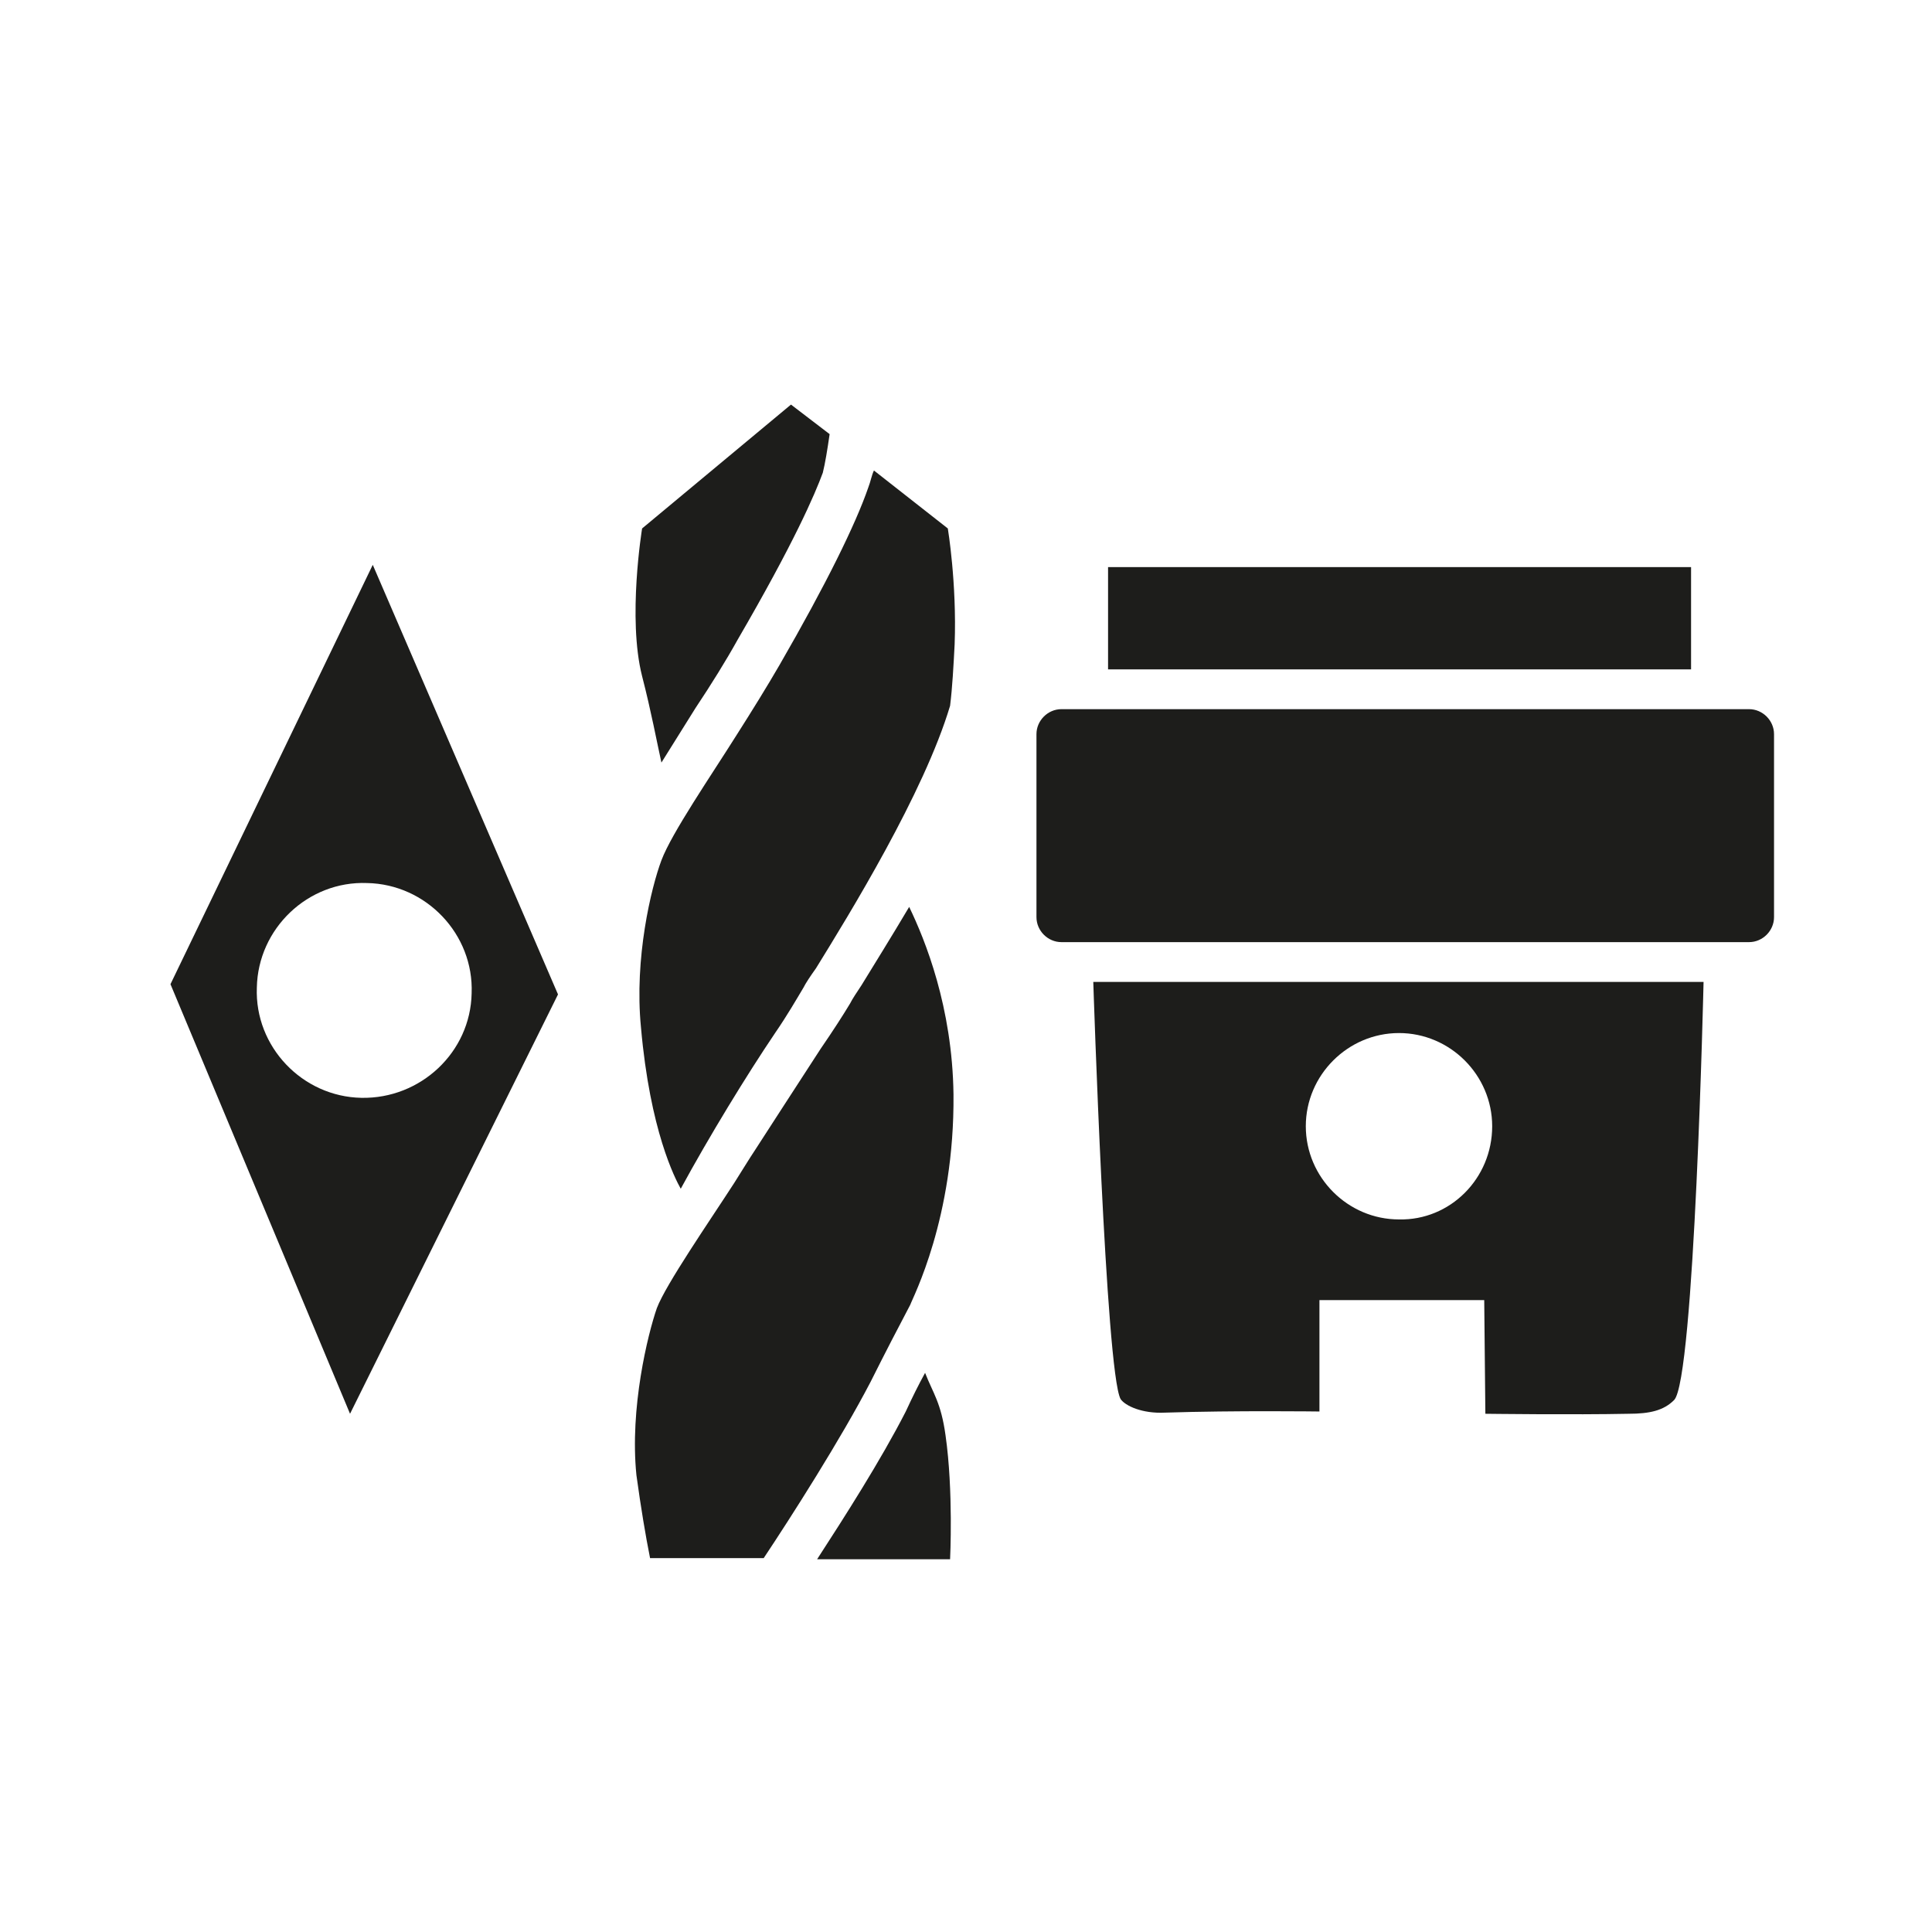
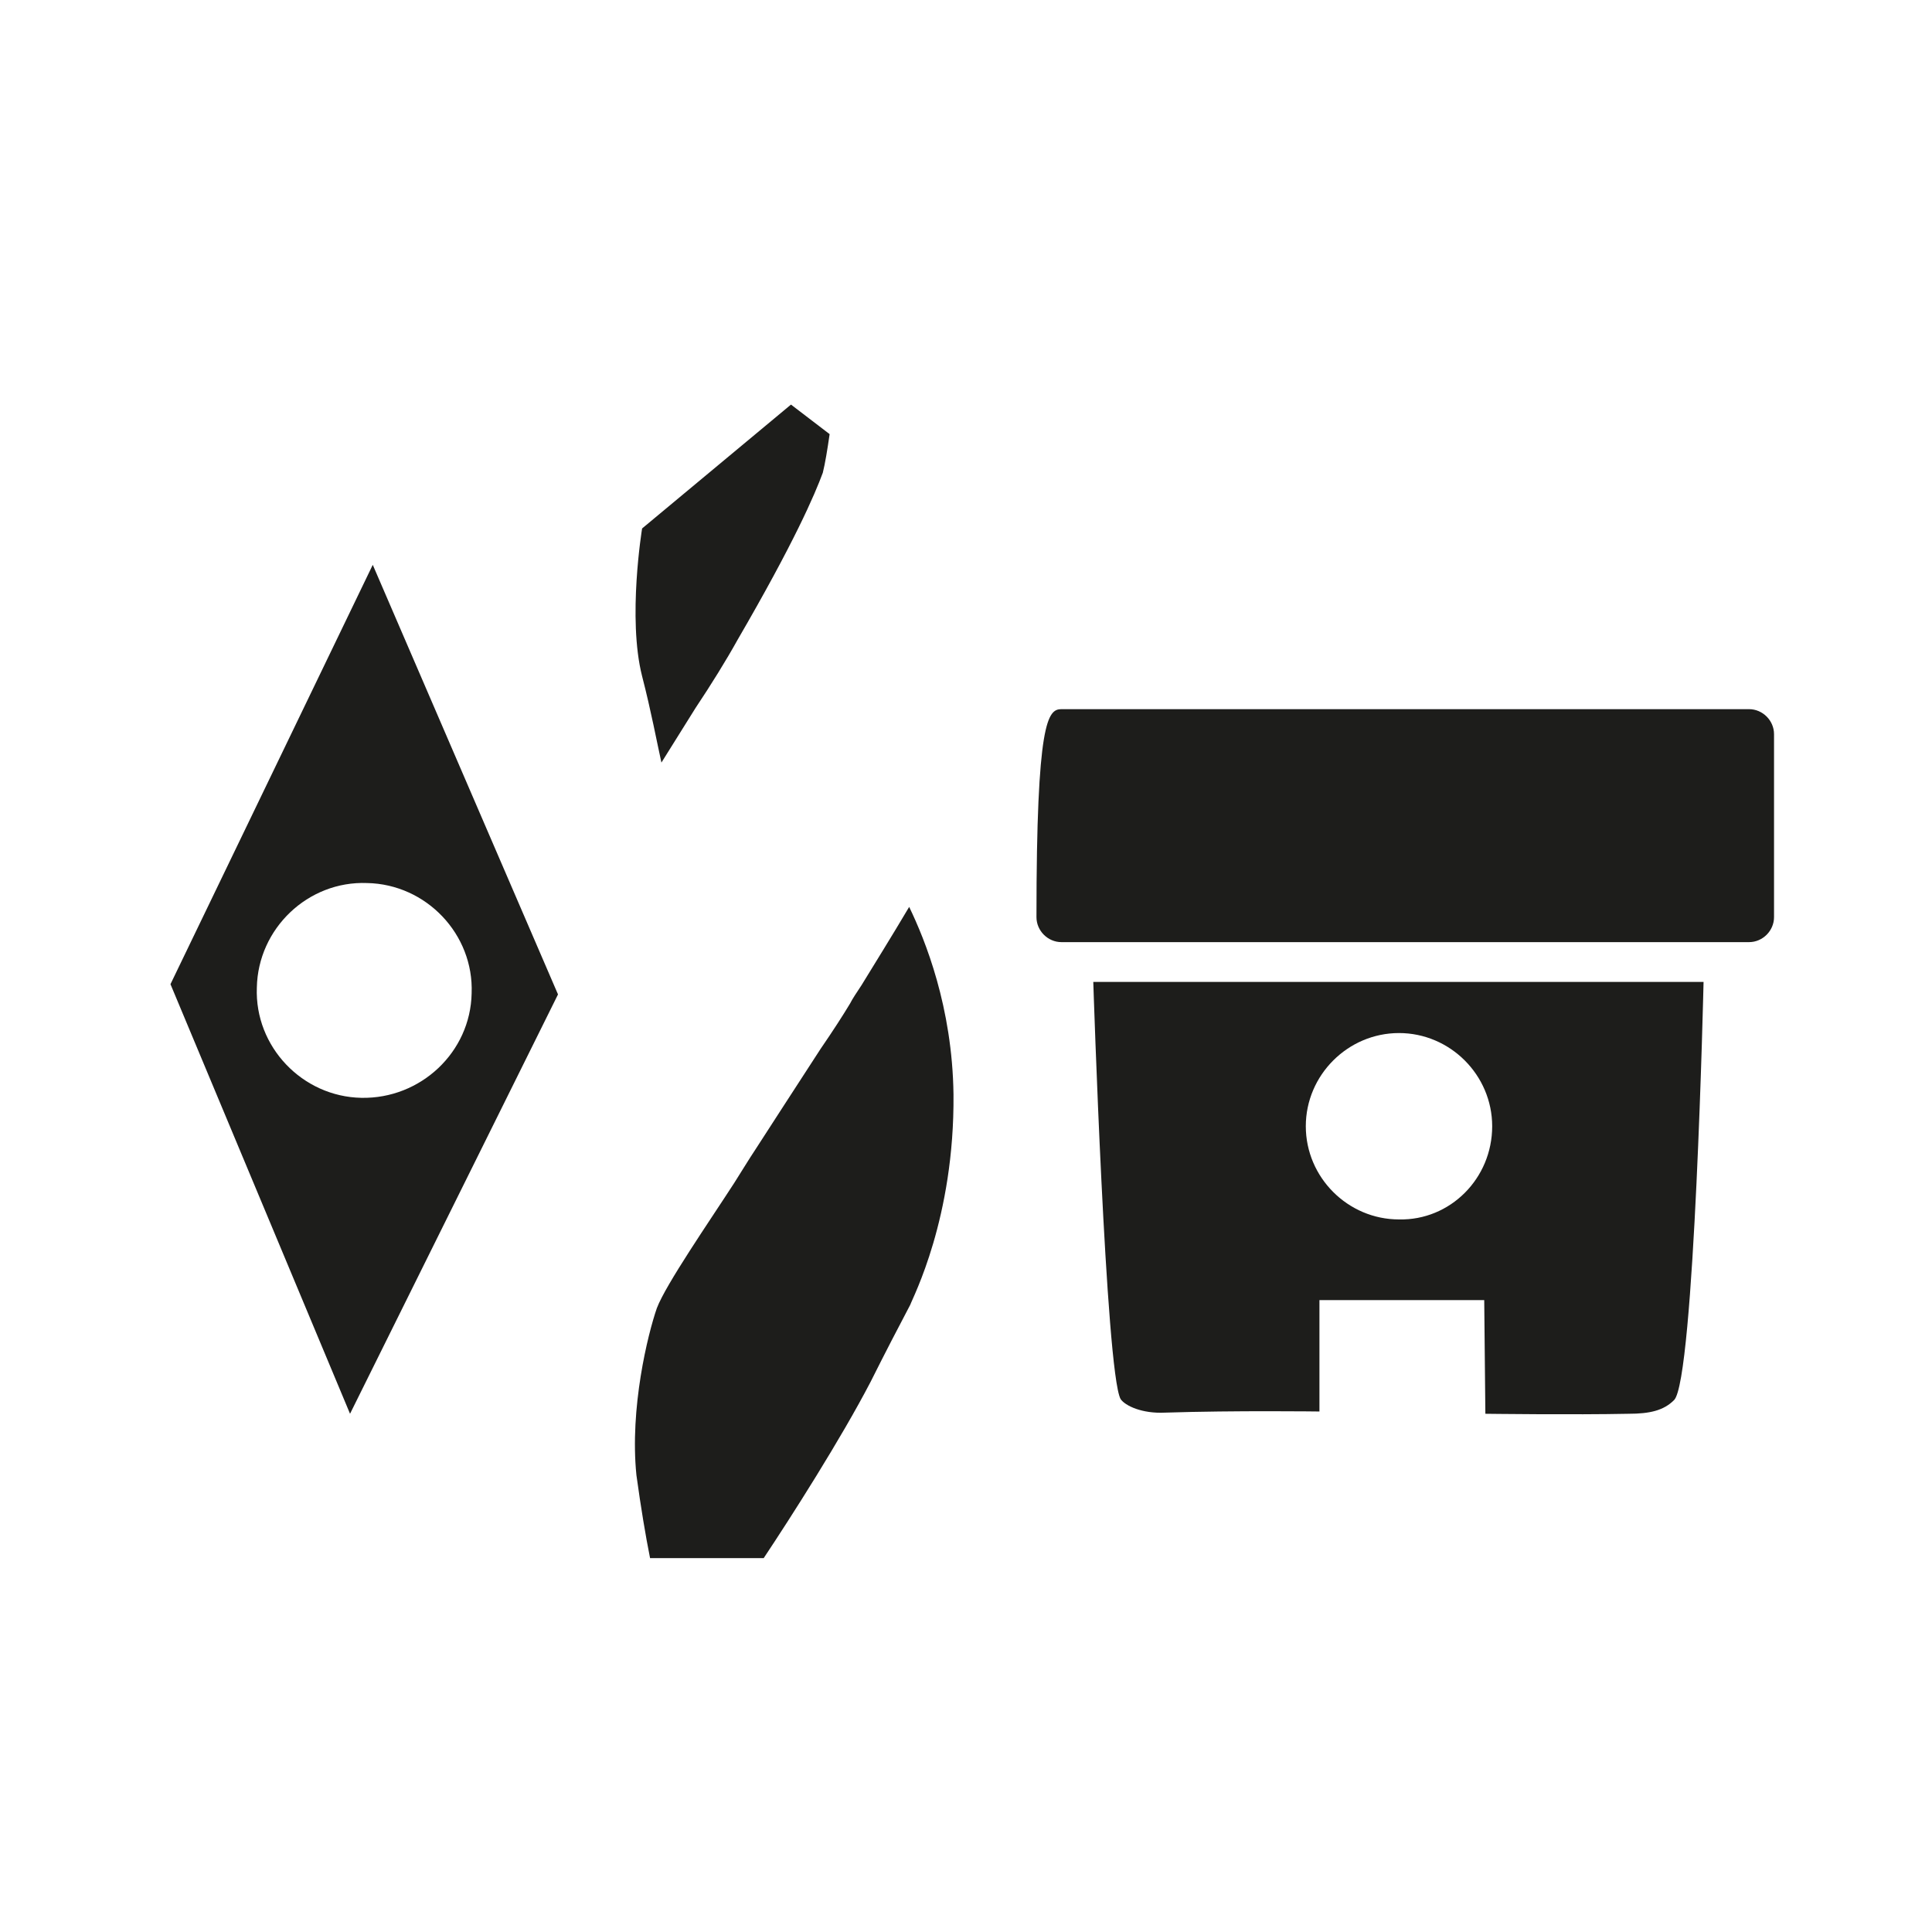
<svg xmlns="http://www.w3.org/2000/svg" version="1.1" id="Ebene_1" x="0px" y="0px" viewBox="0 0 170 170" style="enable-background:new 0 0 170 170;" xml:space="preserve">
  <style type="text/css">
	.st0{fill:#1D1D1B;}
</style>
  <g>
    <g>
      <path class="st0" d="M31.8,96.6c-5.2-0.1-9.4-4.5-9.2-9.7c0.1-5.2,4.5-9.4,9.7-9.2c5.2,0.1,9.4,4.5,9.2,9.7v0    C41.4,92.6,37,96.7,31.8,96.6 M32.8,49.7L15,86.6l15.8,37.8l18.3-36.9L32.8,49.7z" />
      <path class="st0" d="M123.1,107.3c-4.5,0-8.2-3.7-8.2-8.2c0-4.5,3.7-8.2,8.2-8.2c4.5,0,8.2,3.7,8.2,8.2    C131.3,103.7,127.6,107.4,123.1,107.3C123.1,107.4,123.1,107.4,123.1,107.3L123.1,107.3z M96.2,86.4c0,0,1.1,34.3,2.4,36.7    c0.4,0.6,1.9,1.3,3.9,1.2c6.2-0.2,13.6-0.1,13.6-0.1v-9.8h14.5l0.1,10c0,0,7.8,0.1,12.6,0c1.9,0,3.1-0.3,4-1.2    c1.8-1.7,2.6-36.8,2.6-36.8L96.2,86.4z" />
-       <path class="st0" d="M93.4,62.4h60.5c1.2,0,2.2,1,2.2,2.2v16.1c0,1.2-1,2.2-2.2,2.2H93.4c-1.2,0-2.2-1-2.2-2.2V64.6    C91.2,63.4,92.2,62.4,93.4,62.4" />
+       <path class="st0" d="M93.4,62.4h60.5c1.2,0,2.2,1,2.2,2.2v16.1c0,1.2-1,2.2-2.2,2.2H93.4c-1.2,0-2.2-1-2.2-2.2C91.2,63.4,92.2,62.4,93.4,62.4" />
    </g>
-     <rect x="97.5" y="49.9" class="st0" width="51.3" height="9" />
    <g>
      <path class="st0" d="M58.2,67.1c1-1.6,2-3.2,3-4.8c1.4-2.1,2.7-4.2,3.7-6c5-8.6,6.8-12.8,7.5-14.7c0.2-0.8,0.4-2,0.6-3.4l-3.4-2.6    L56.5,46.5c0,0-1.3,7.9,0,13C57.3,62.6,57.8,65.3,58.2,67.1" />
-       <path class="st0" d="M76.4,42.9c-1.1,3.2-3.7,8.5-7.8,15.6c-1.1,1.9-2.4,4-3.8,6.2c-2.2,3.5-5.7,8.6-6.6,11    c-0.9,2.4-2.4,8.6-1.8,14.7c0.8,9.1,3,13.3,3.5,14.2c2.5-4.6,5.8-10,8.3-13.7c1.1-1.6,1.9-3,2.5-4c0.2-0.4,0.6-1,1.1-1.7    c2.9-4.7,9.5-15.4,11.8-23.1c0.2-1.6,0.3-3.5,0.4-5.4c0.2-5.4-0.6-10.2-0.6-10.2l-6.5-5.1C76.7,41.8,76.6,42.4,76.4,42.9" />
      <path class="st0" d="M57.2,137.1c-0.4-2-0.8-4.4-1.2-7.3c-0.6-5.9,1-12.4,1.8-14.7c0.8-2.1,4.6-7.6,6.8-11c0.7-1.1,1.3-2.1,1.9-3    c0,0,4.2-6.5,5.7-8.8c1.1-1.6,2-3,2.6-4c0.2-0.4,0.6-1,1-1.6c1.1-1.8,2.6-4.2,4.2-6.9c1.4,2.9,3.8,8.8,3.9,16.5    c0.1,10.9-3.6,17.9-3.8,18.5c-1,1.9-2.2,4.2-3.5,6.8c-2.6,5-7,11.9-9.4,15.5L57.2,137.1z" />
-       <path class="st0" d="M81.4,120.8c-0.6,1.1-1.1,2.1-1.7,3.4c-2.2,4.3-5.4,9.3-7.8,13h11.7c0,0,0.3-6-0.4-10.9    C82.8,123.4,82.1,122.6,81.4,120.8" />
    </g>
  </g>
</svg>